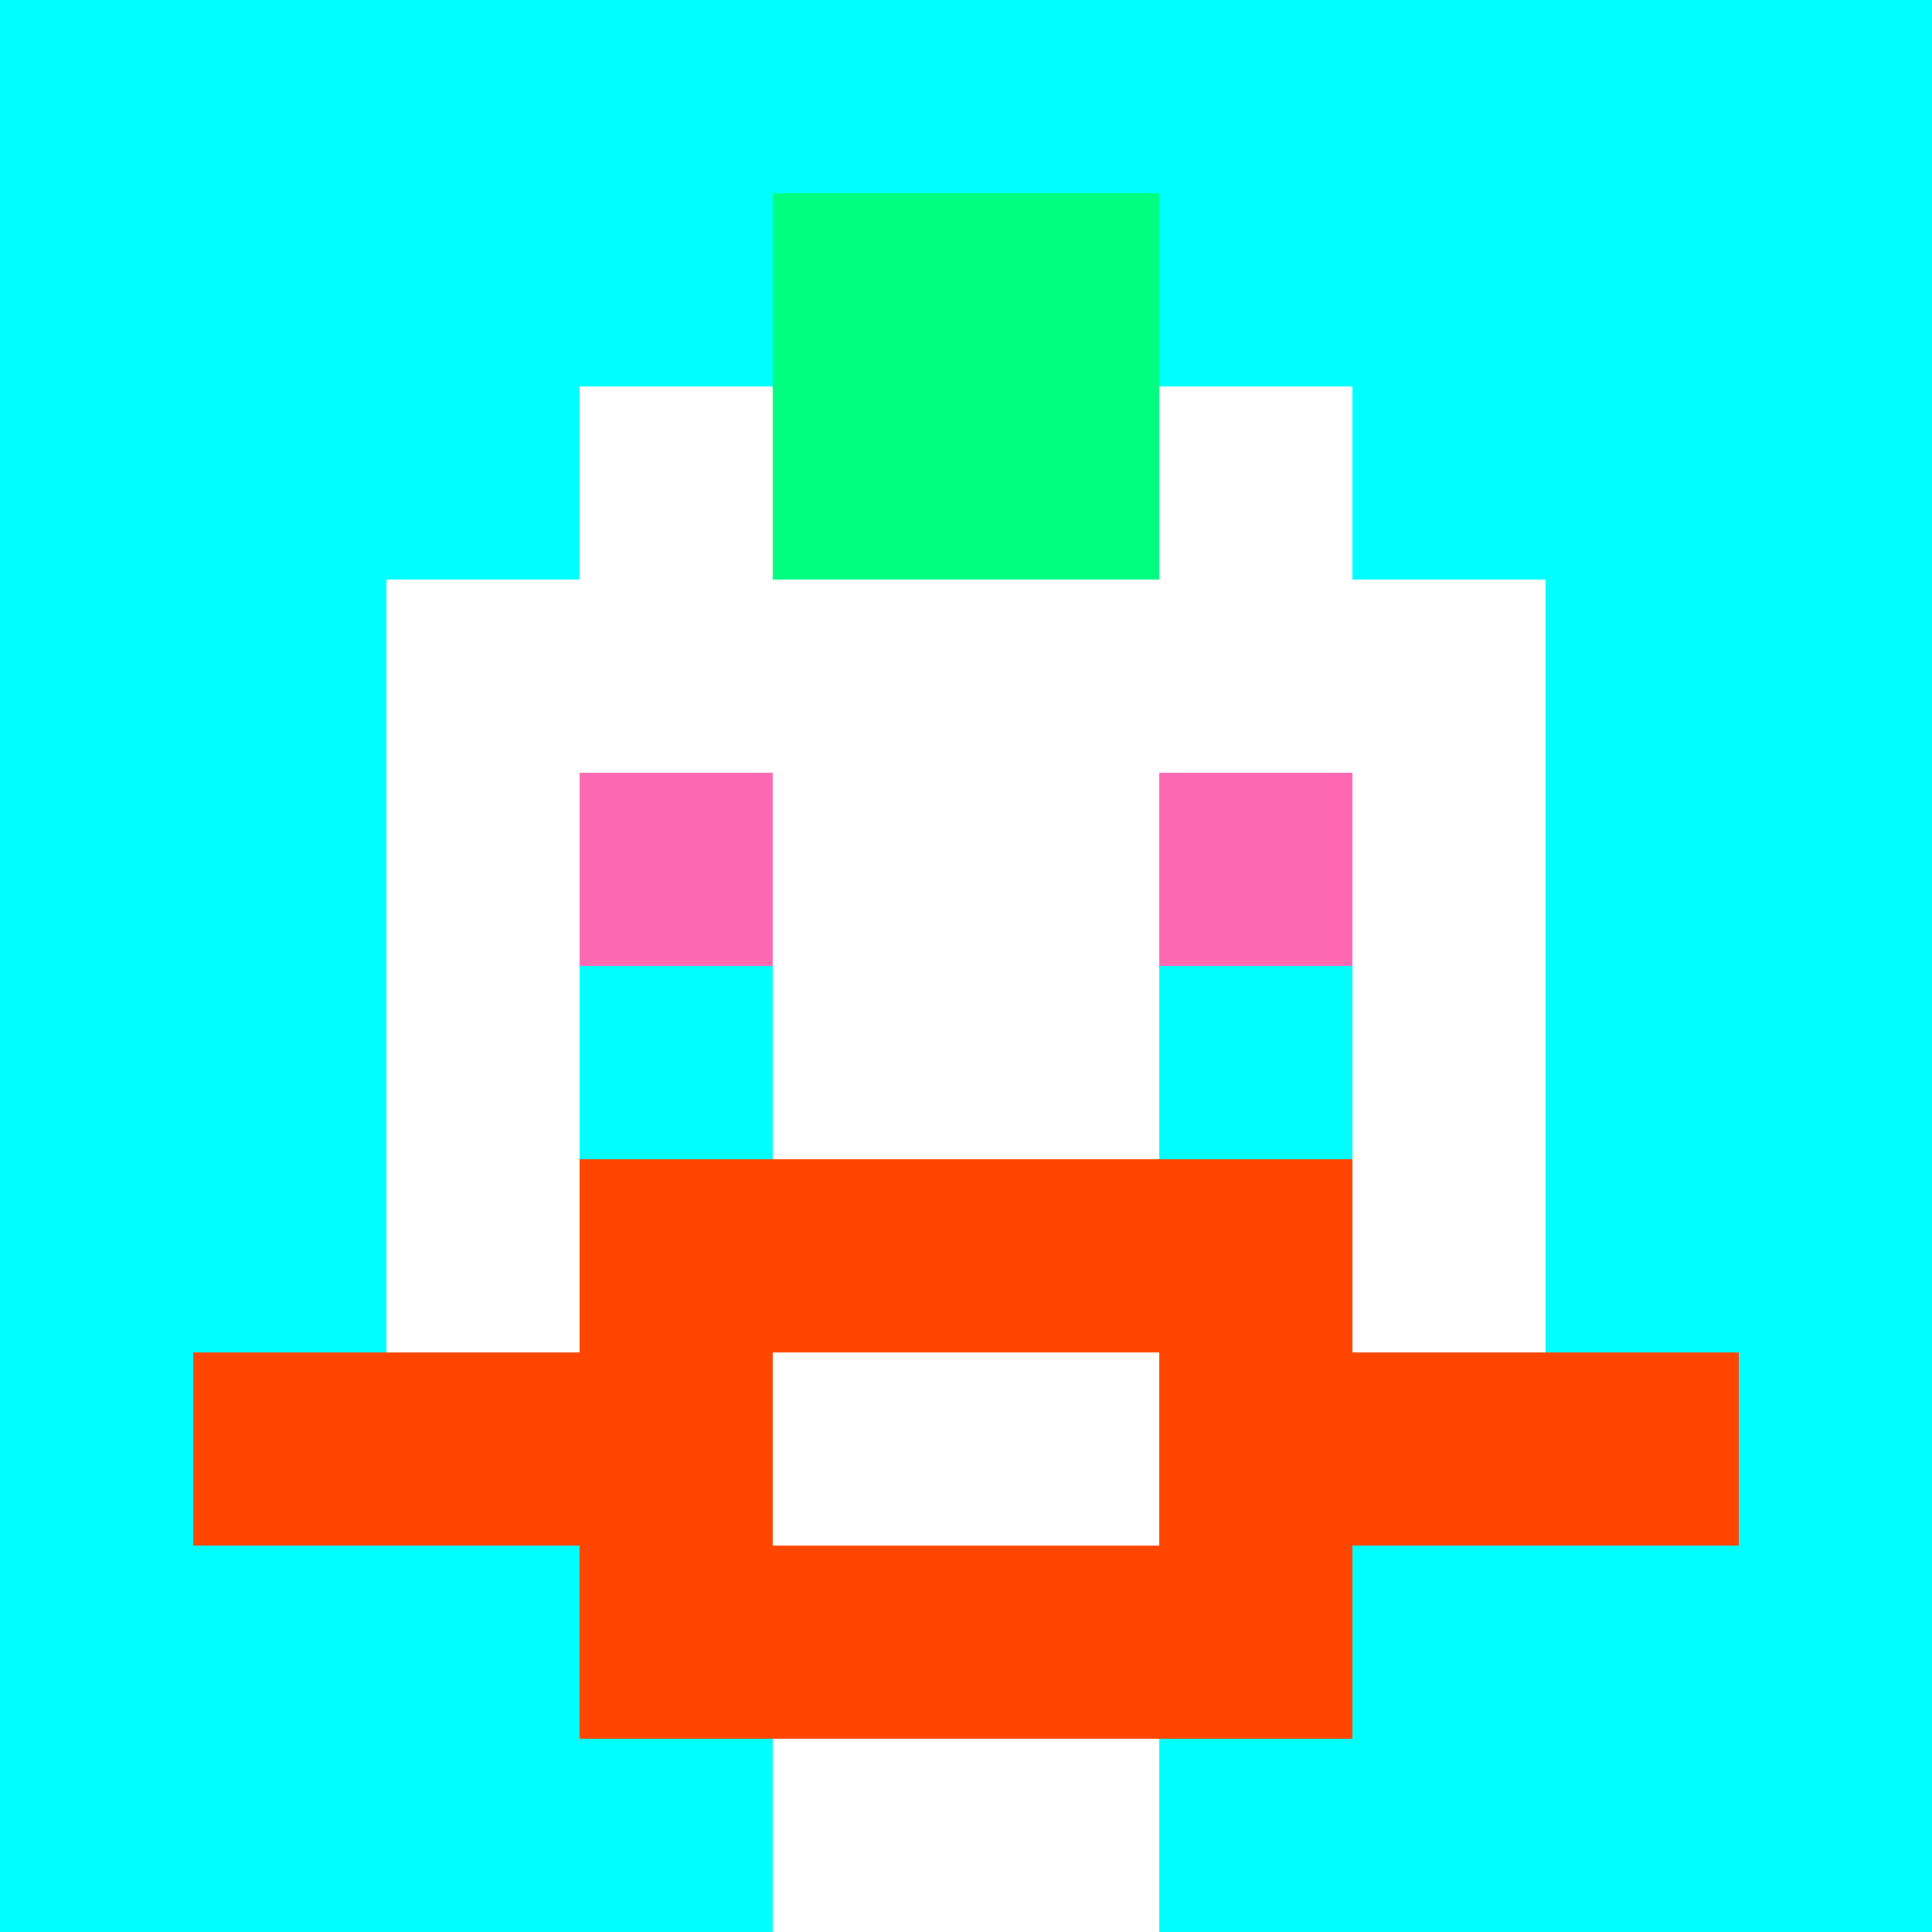
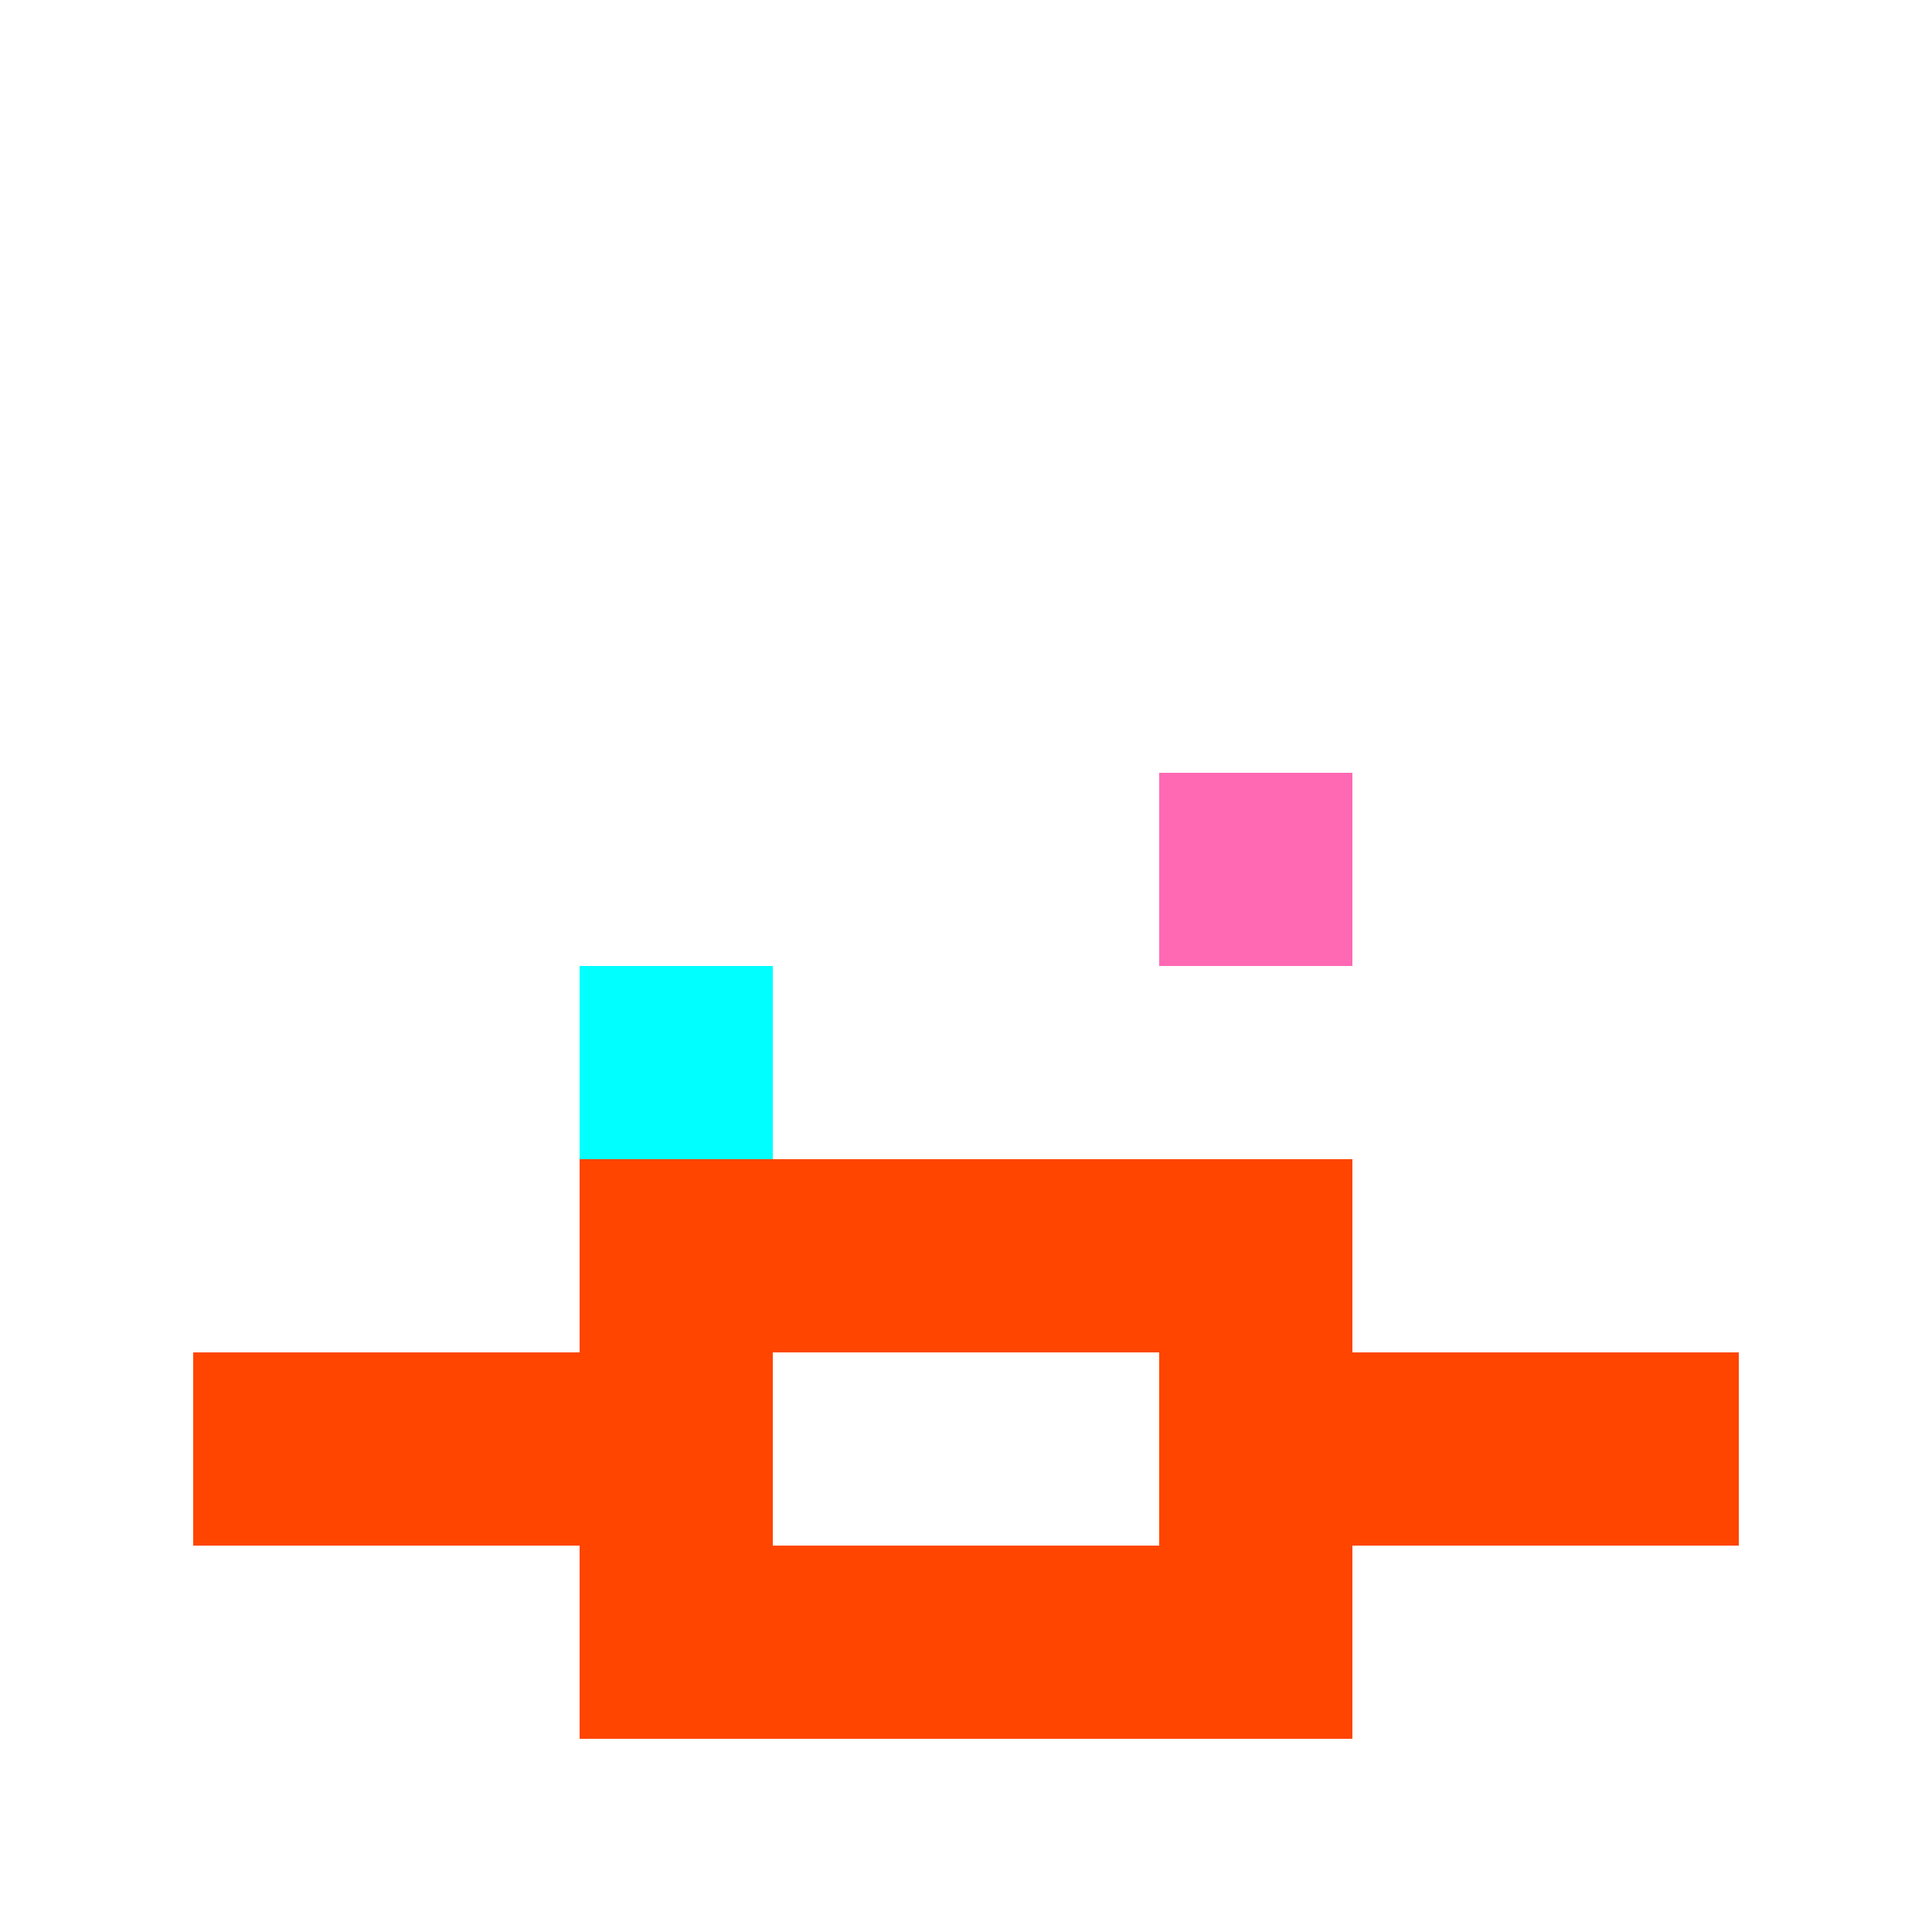
<svg xmlns="http://www.w3.org/2000/svg" version="1.1" width="600" height="600" viewBox="0 0 966 966">
  <title>'goose-pfp-punk' by Dmitri Cherniak</title>
  <desc>The Goose Is Loose</desc>
-   <rect width="100%" height="100%" fill="#7272cc" />
  <g>
    <g id="0-0">
-       <rect x="0" y="0" height="966" width="966" fill="#00FFFF" />
      <g>
        <rect id="0-0-3-2-4-7" x="289.8" y="193.2" width="386.4" height="676.2" fill="#FFFFFF" />
        <rect id="0-0-2-3-6-5" x="193.2" y="289.8" width="579.6" height="483" fill="#FFFFFF" />
        <rect id="0-0-4-8-2-2" x="386.4" y="772.8" width="193.2" height="193.2" fill="#FFFFFF" />
        <rect id="0-0-1-7-8-1" x="96.6" y="676.2" width="772.8" height="96.6" fill="#FF4500" />
        <rect id="0-0-3-6-4-3" x="289.8" y="579.6" width="386.4" height="289.8" fill="#FF4500" />
        <rect id="0-0-4-7-2-1" x="386.4" y="676.2" width="193.2" height="96.6" fill="#FFFFFF" />
-         <rect id="0-0-3-4-1-1" x="289.8" y="386.4" width="96.6" height="96.6" fill="#FF69B4" />
        <rect id="0-0-6-4-1-1" x="579.6" y="386.4" width="96.6" height="96.6" fill="#FF69B4" />
        <rect id="0-0-3-5-1-1" x="289.8" y="483" width="96.6" height="96.6" fill="#00FFFF" />
-         <rect id="0-0-6-5-1-1" x="579.6" y="483" width="96.6" height="96.6" fill="#00FFFF" />
-         <rect id="0-0-4-1-2-2" x="386.4" y="96.6" width="193.2" height="193.2" fill="#00FF7F" />
      </g>
    </g>
  </g>
</svg>